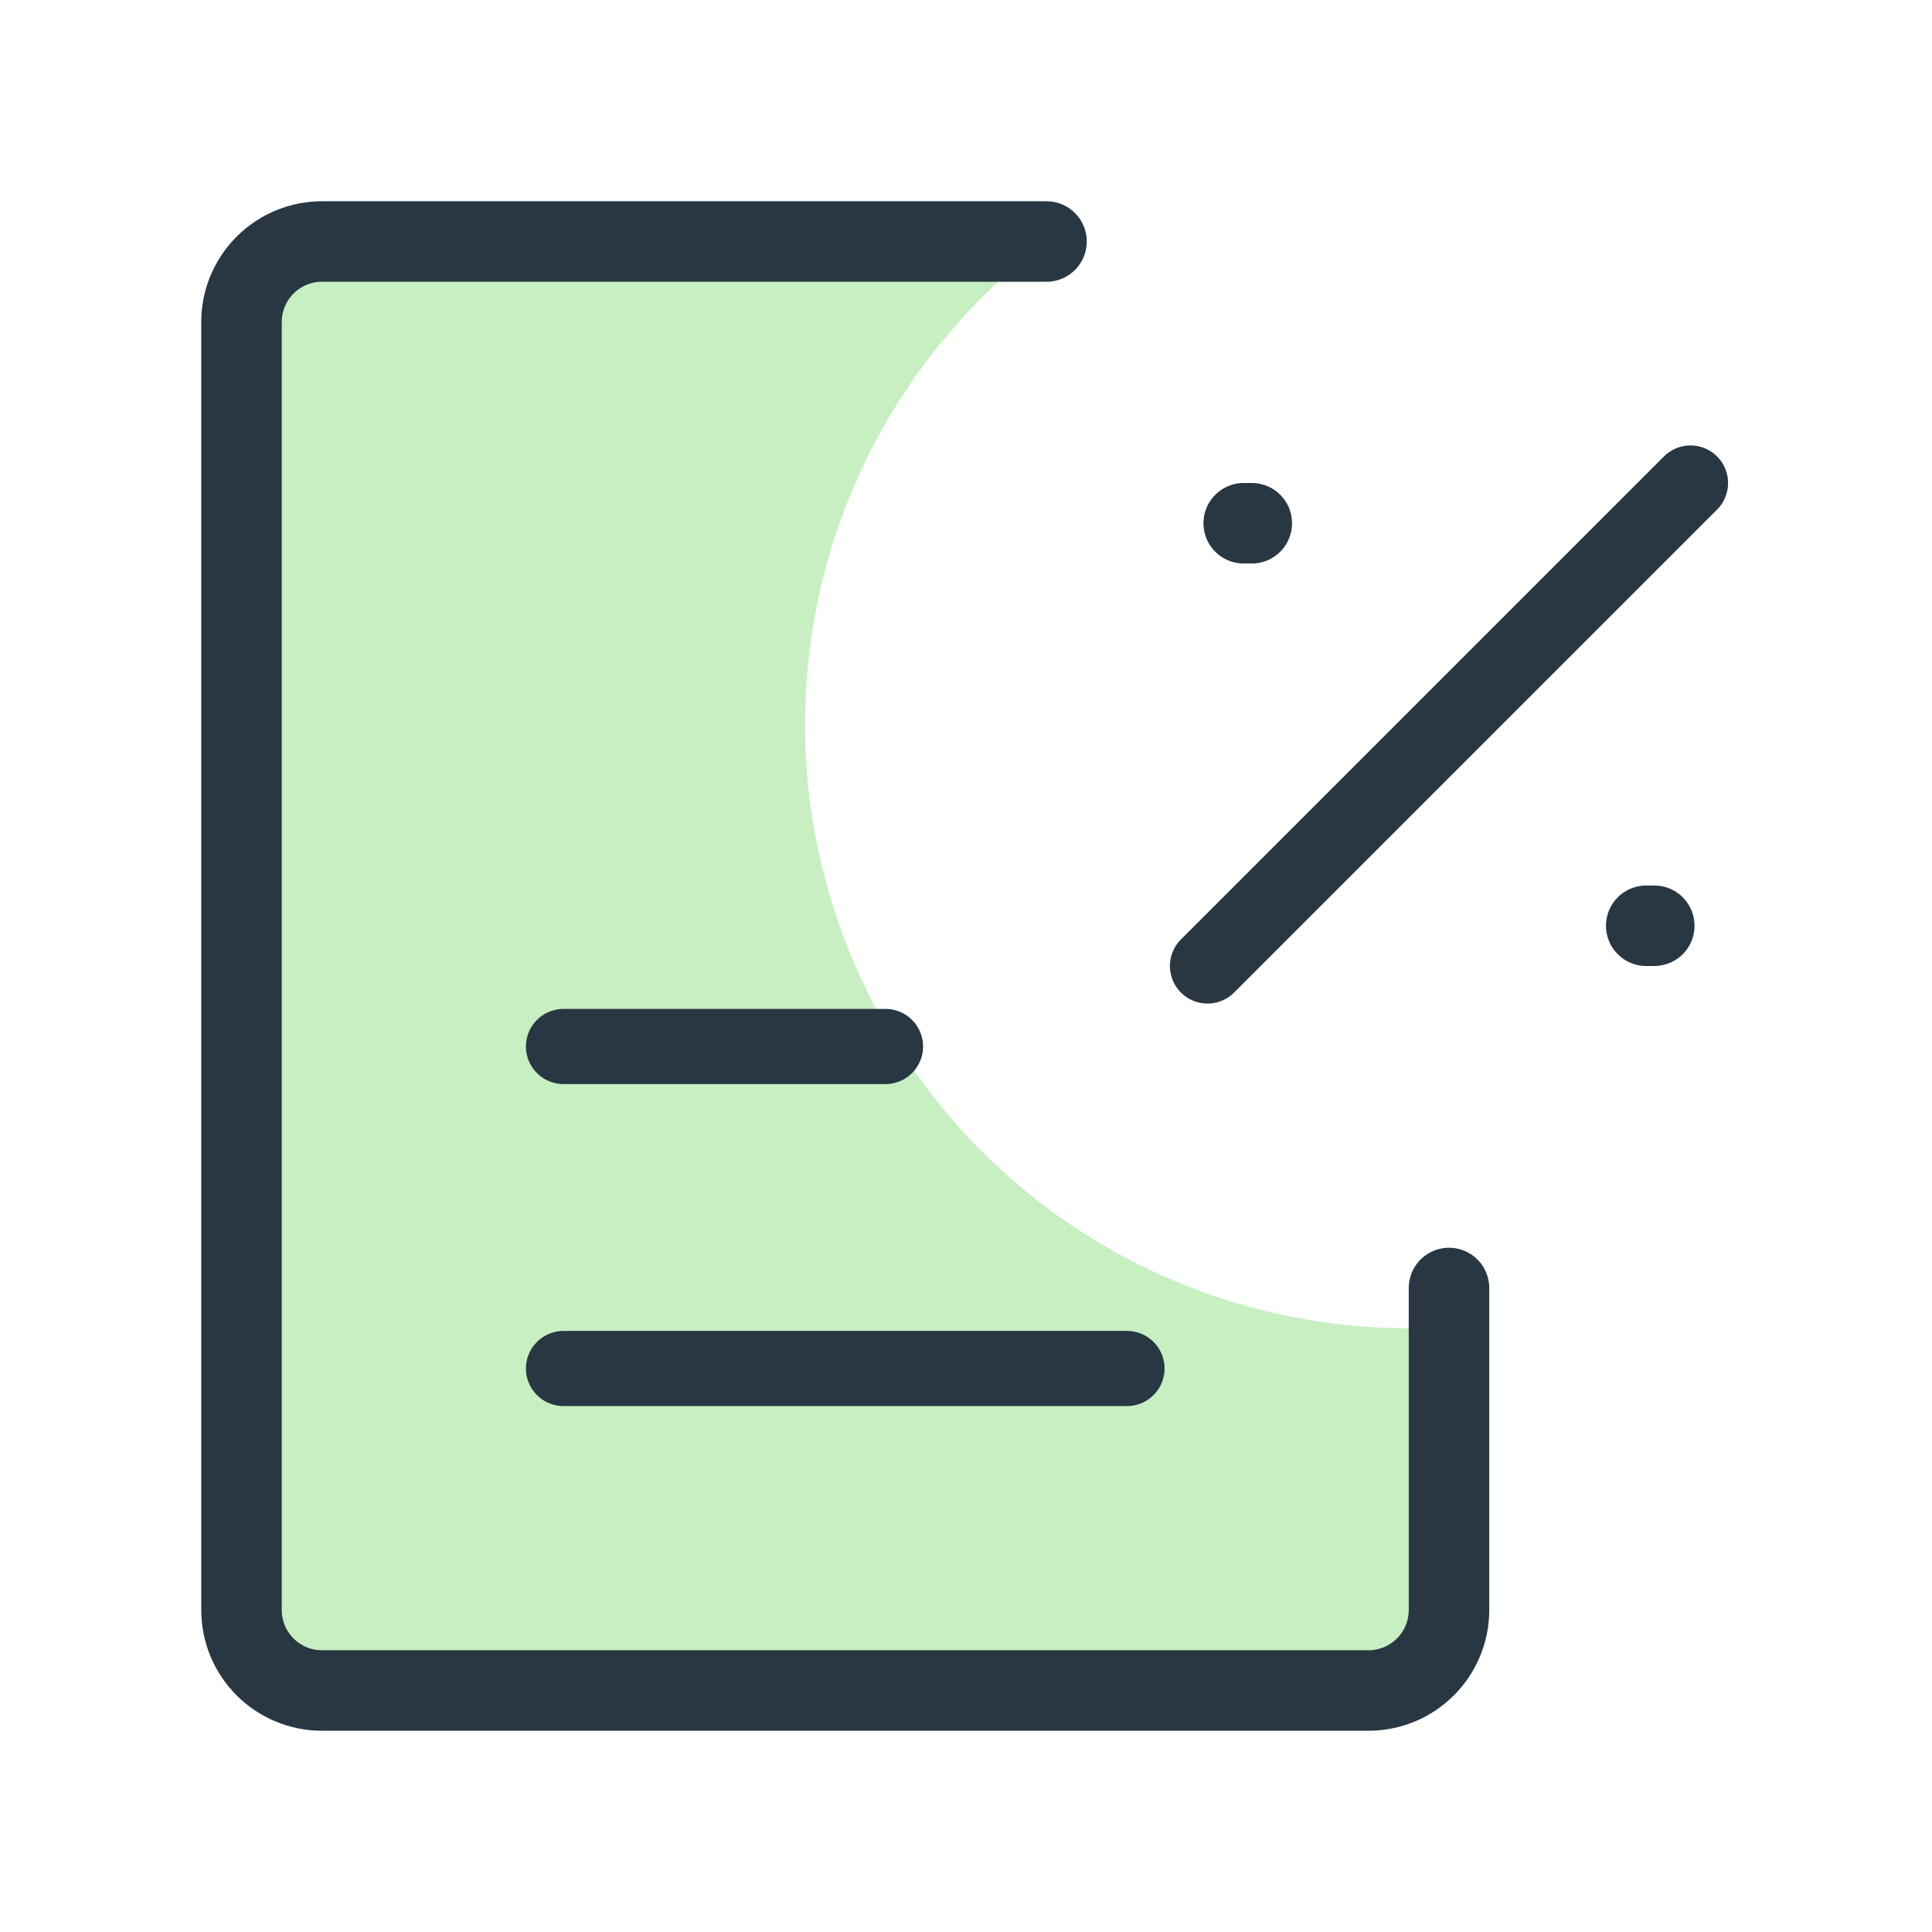
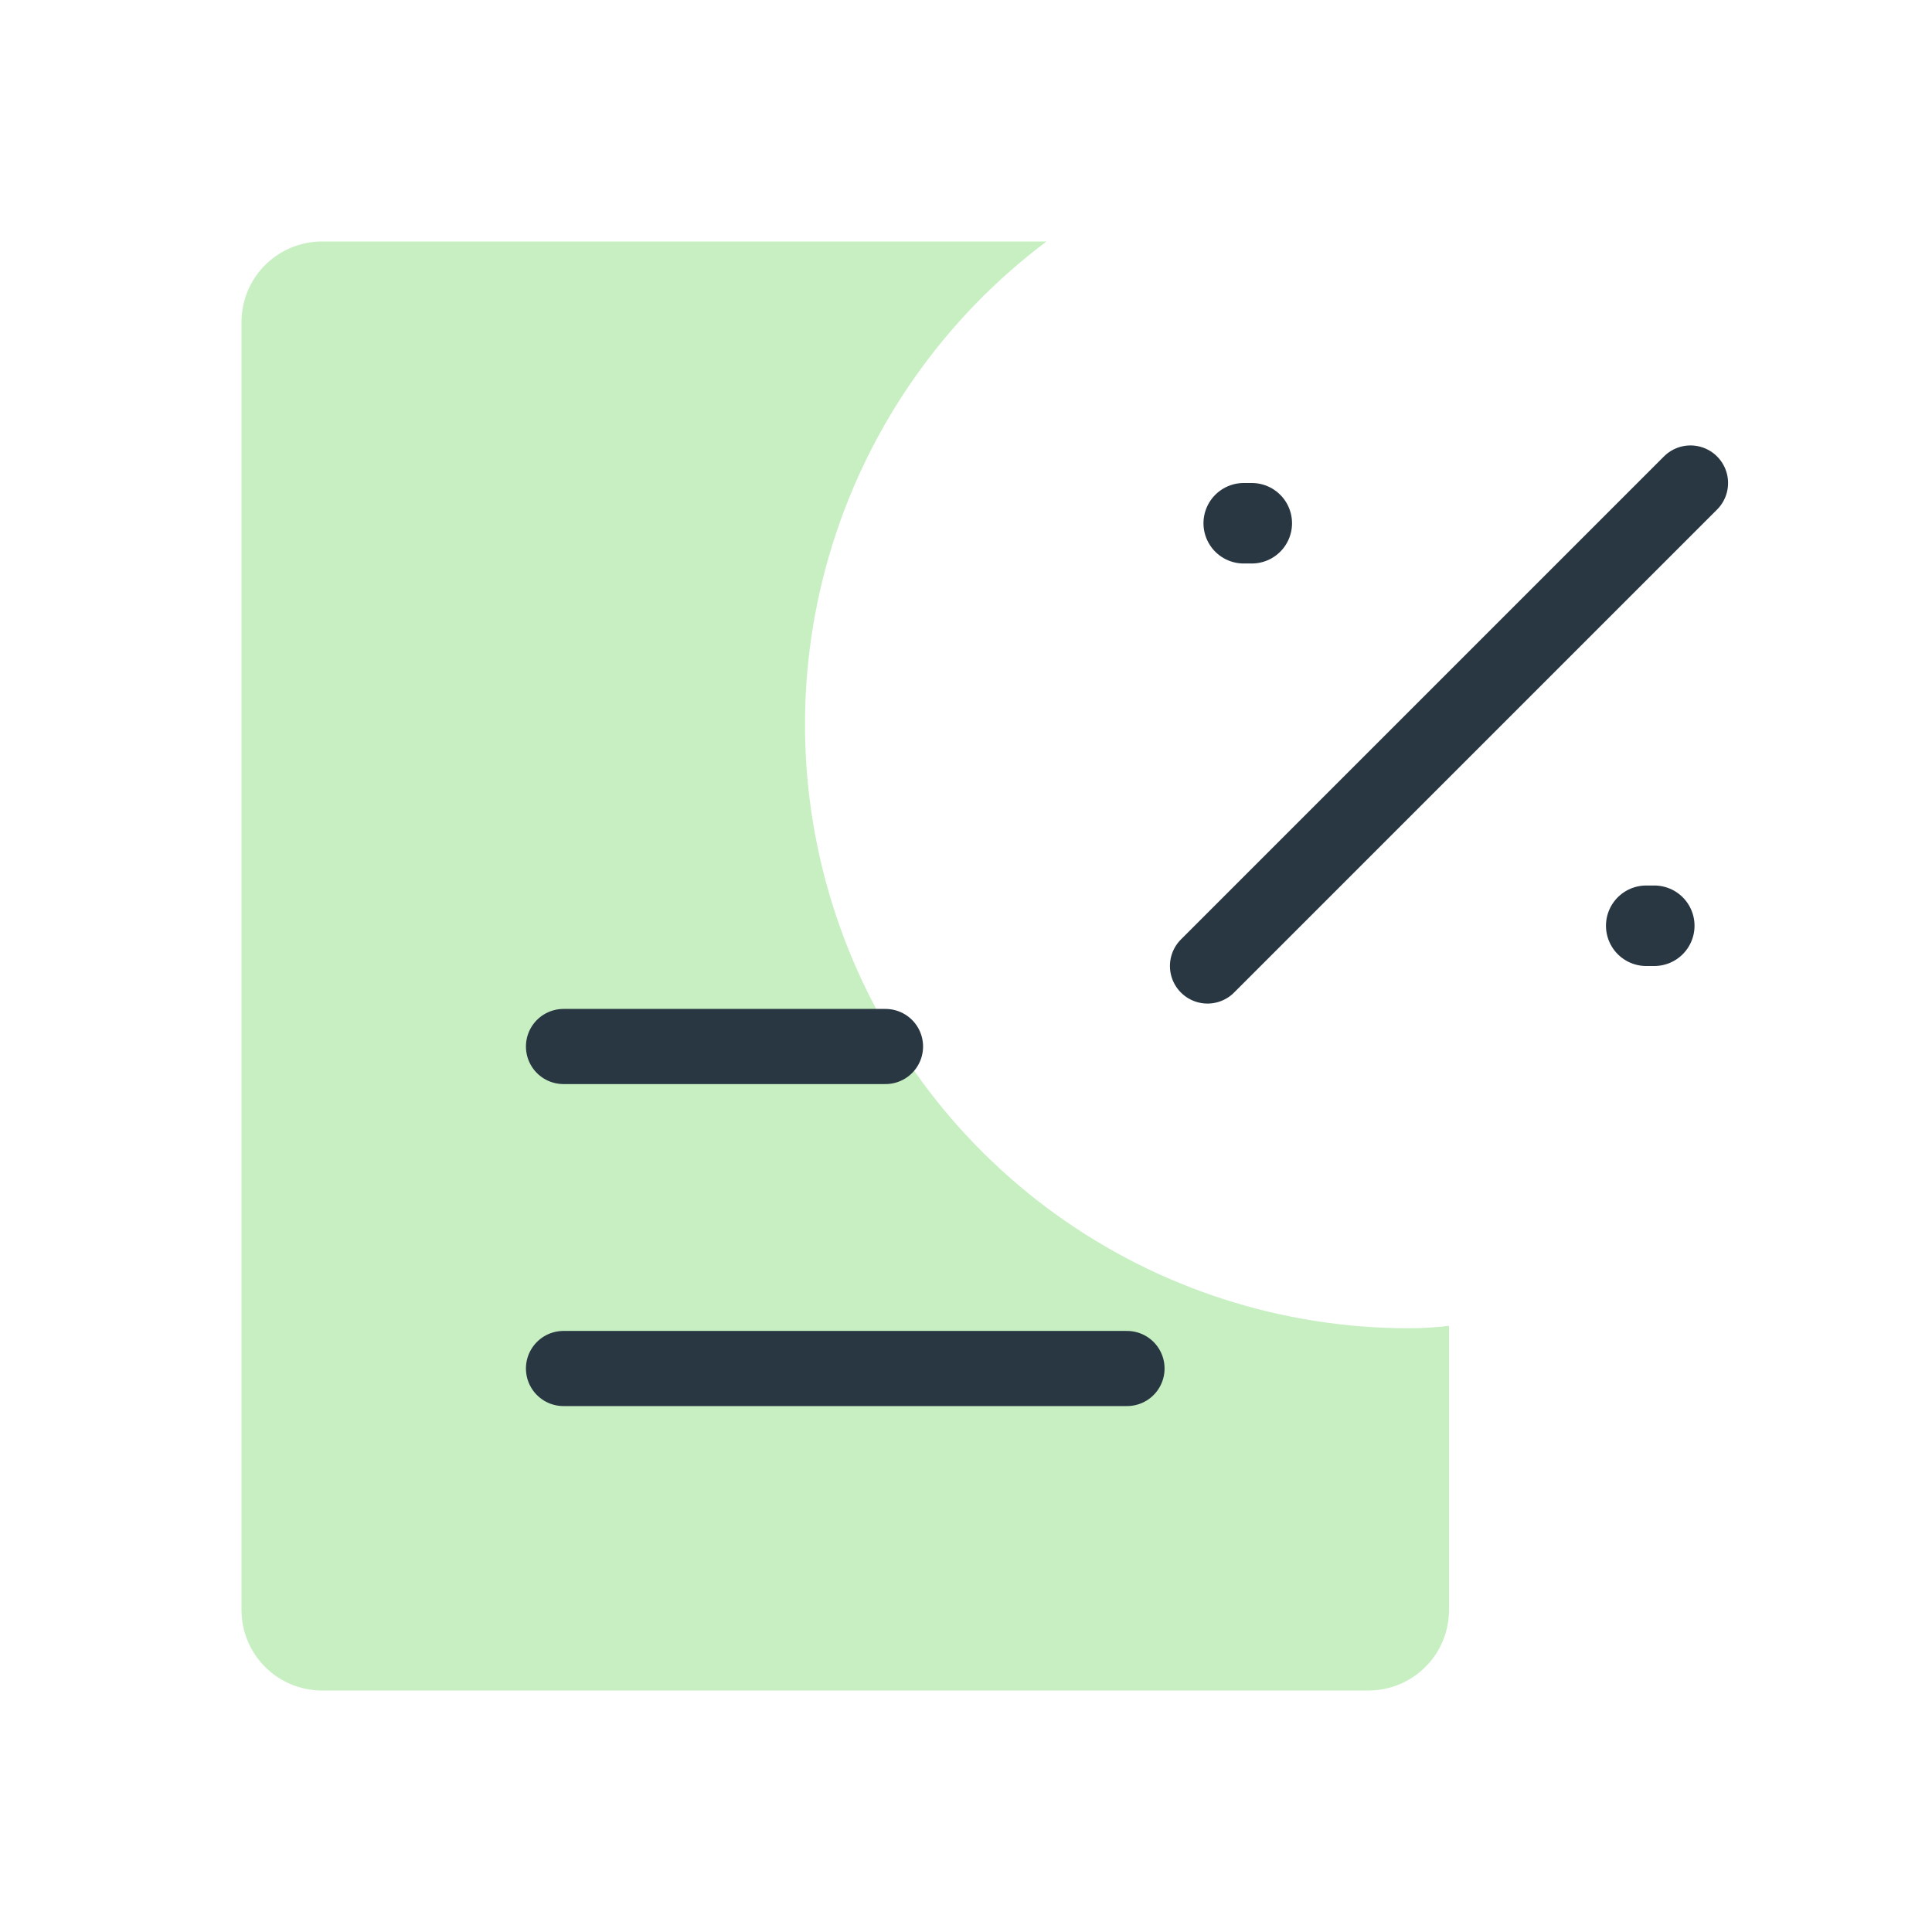
<svg xmlns="http://www.w3.org/2000/svg" width="72" height="72" viewBox="0 0 72 72" fill="none">
  <path d="M52.5 49.5C47.778 49.5 43.175 48.014 39.344 45.253C35.513 42.492 32.648 38.595 31.155 34.115C29.661 29.635 29.615 24.799 31.023 20.291C32.431 15.784 35.222 11.833 39 9H12C11.204 9 10.441 9.316 9.879 9.879C9.316 10.441 9 11.204 9 12V60C9 60.796 9.316 61.559 9.879 62.121C10.441 62.684 11.204 63 12 63H51C51.796 63 52.559 62.684 53.121 62.121C53.684 61.559 54 60.796 54 60V49.41C53.502 49.47 53.001 49.5 52.5 49.5Z" fill="#C7EFC2" />
  <path d="M42 51H21M33 39H21M63 18L45 36" stroke="#283742" stroke-width="2.8" stroke-linecap="round" stroke-linejoin="round" />
  <path d="M46.35 19.5H46.65" stroke="#283742" stroke-width="3" stroke-linecap="round" stroke-linejoin="round" />
  <path d="M61.35 34.5H61.65" stroke="#283742" stroke-width="3" stroke-linecap="round" stroke-linejoin="round" />
-   <path d="M54 48V60C54 60.796 53.684 61.559 53.121 62.121C52.559 62.684 51.796 63 51 63H12C11.204 63 10.441 62.684 9.879 62.121C9.316 61.559 9 60.796 9 60V12C9 11.204 9.316 10.441 9.879 9.879C10.441 9.316 11.204 9 12 9H39" stroke="#283742" stroke-width="3" stroke-linecap="round" stroke-linejoin="round" />
</svg>